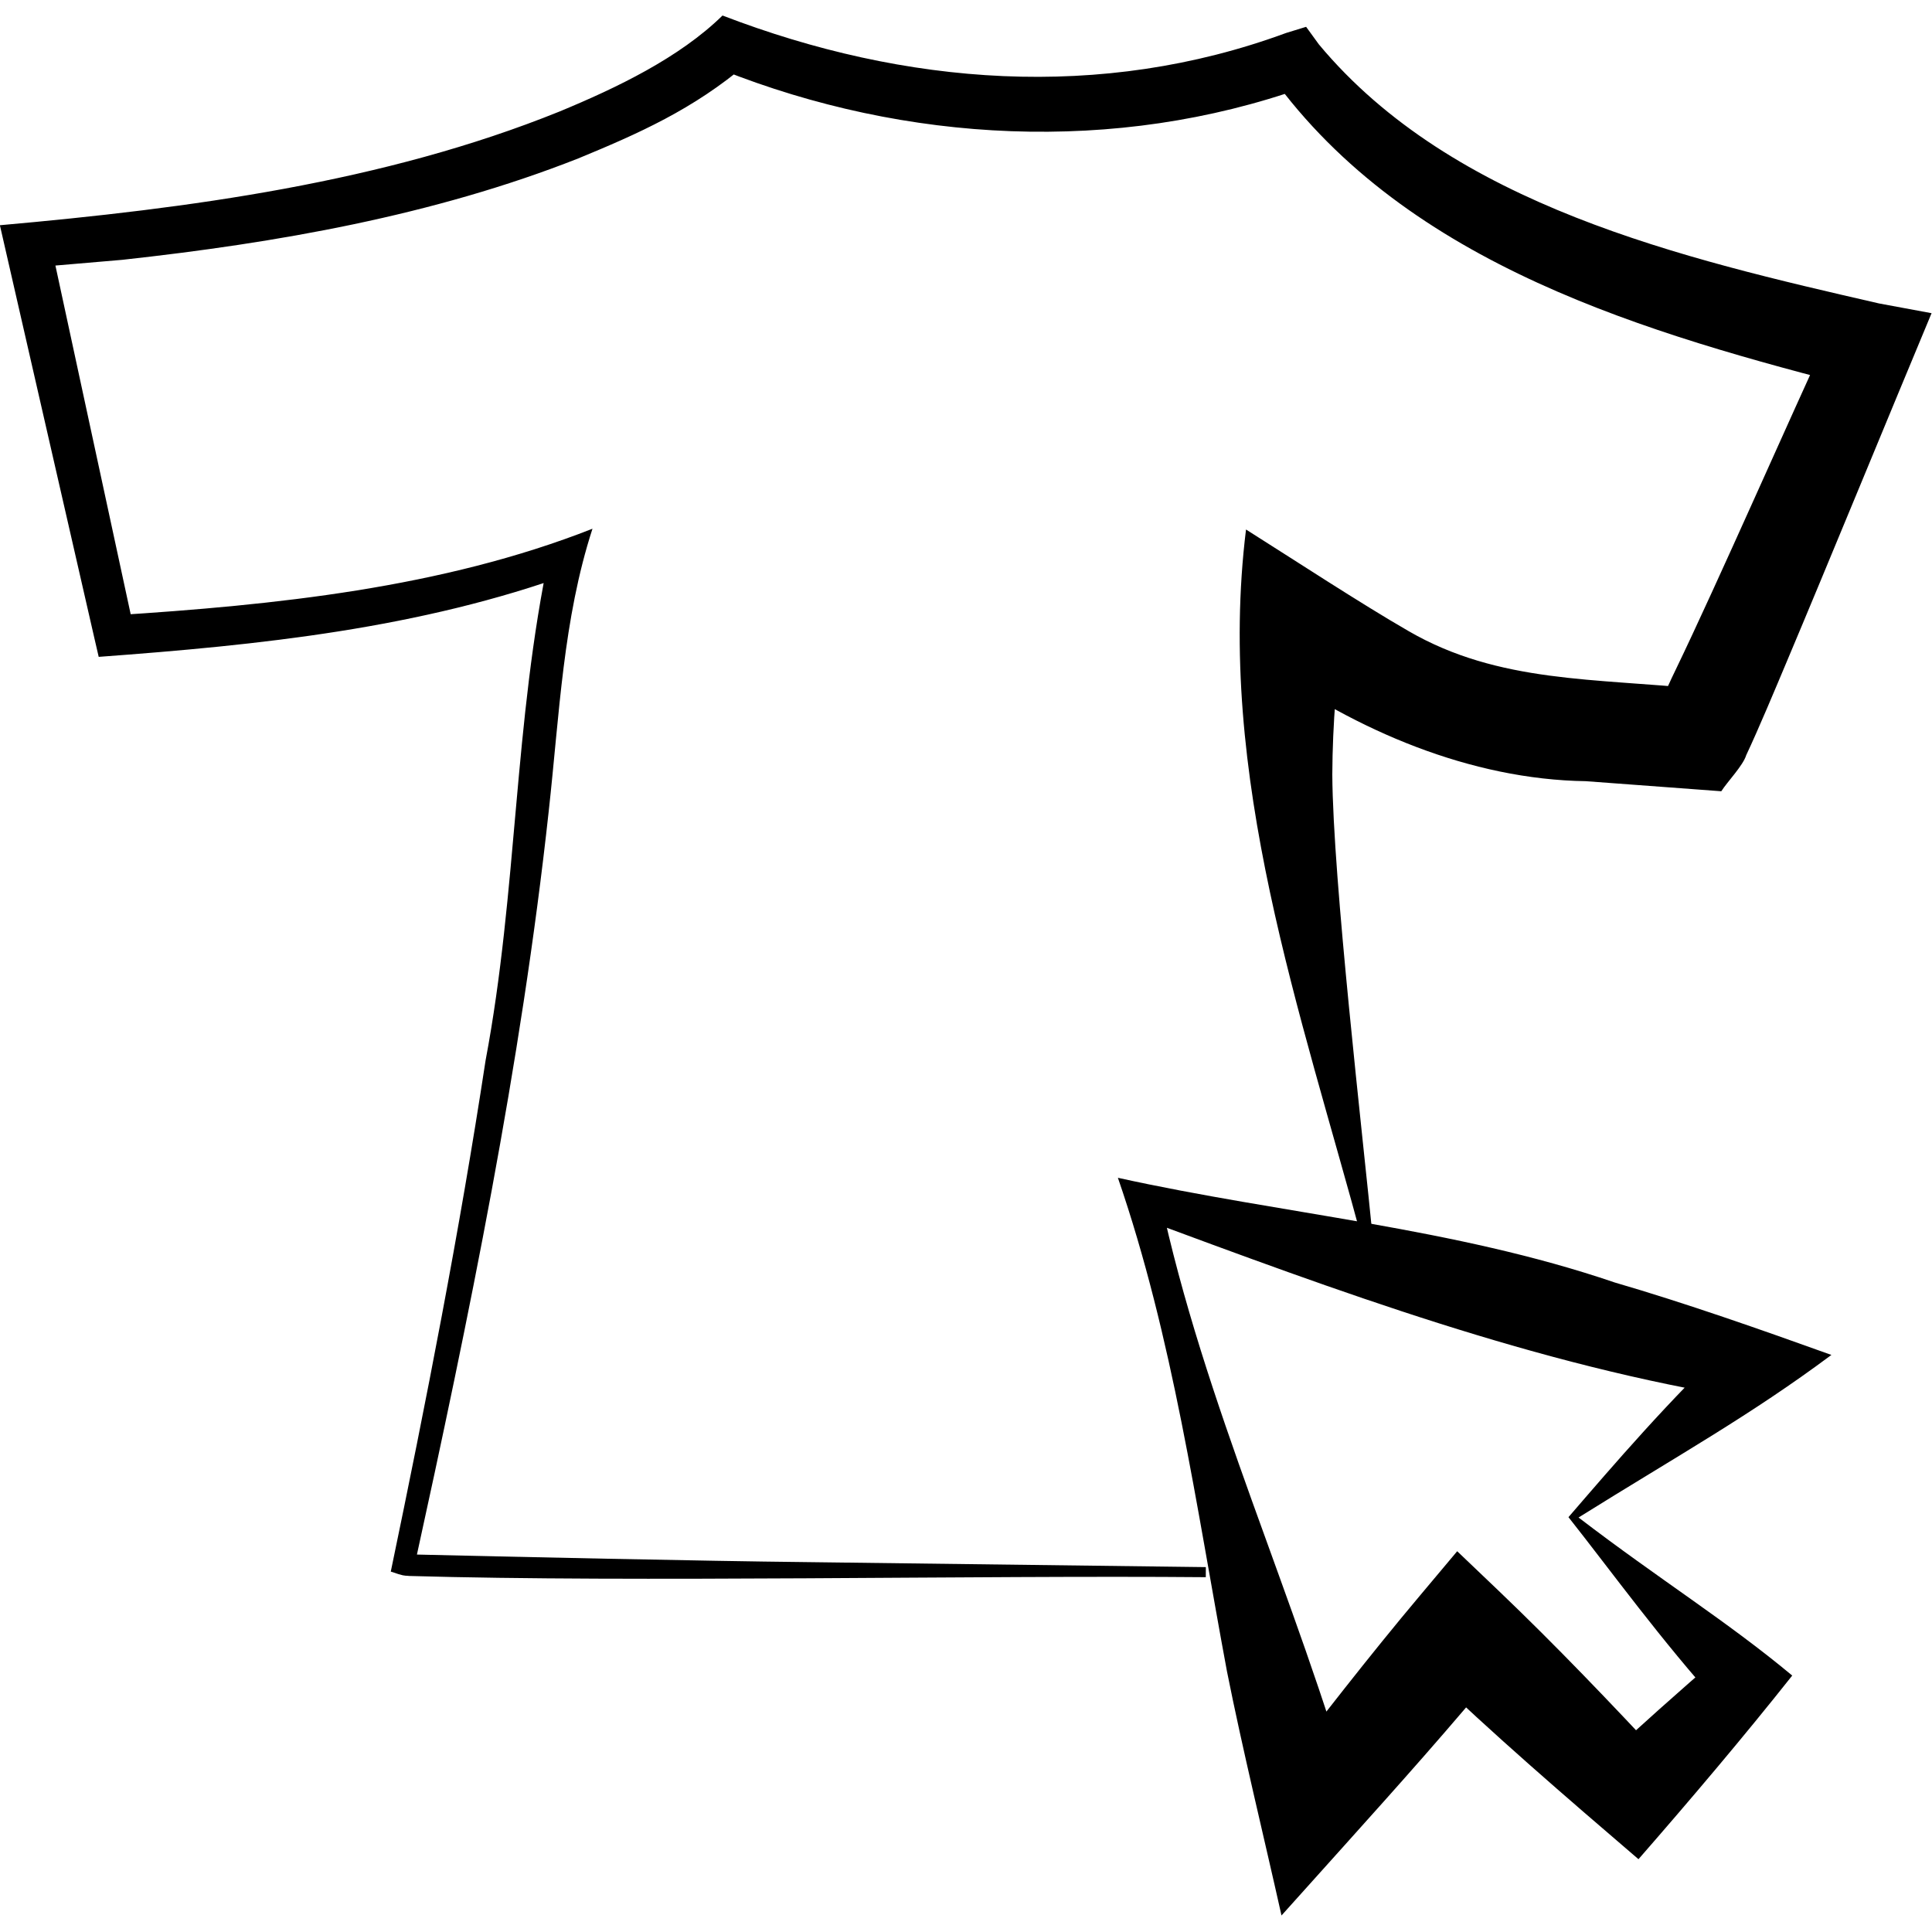
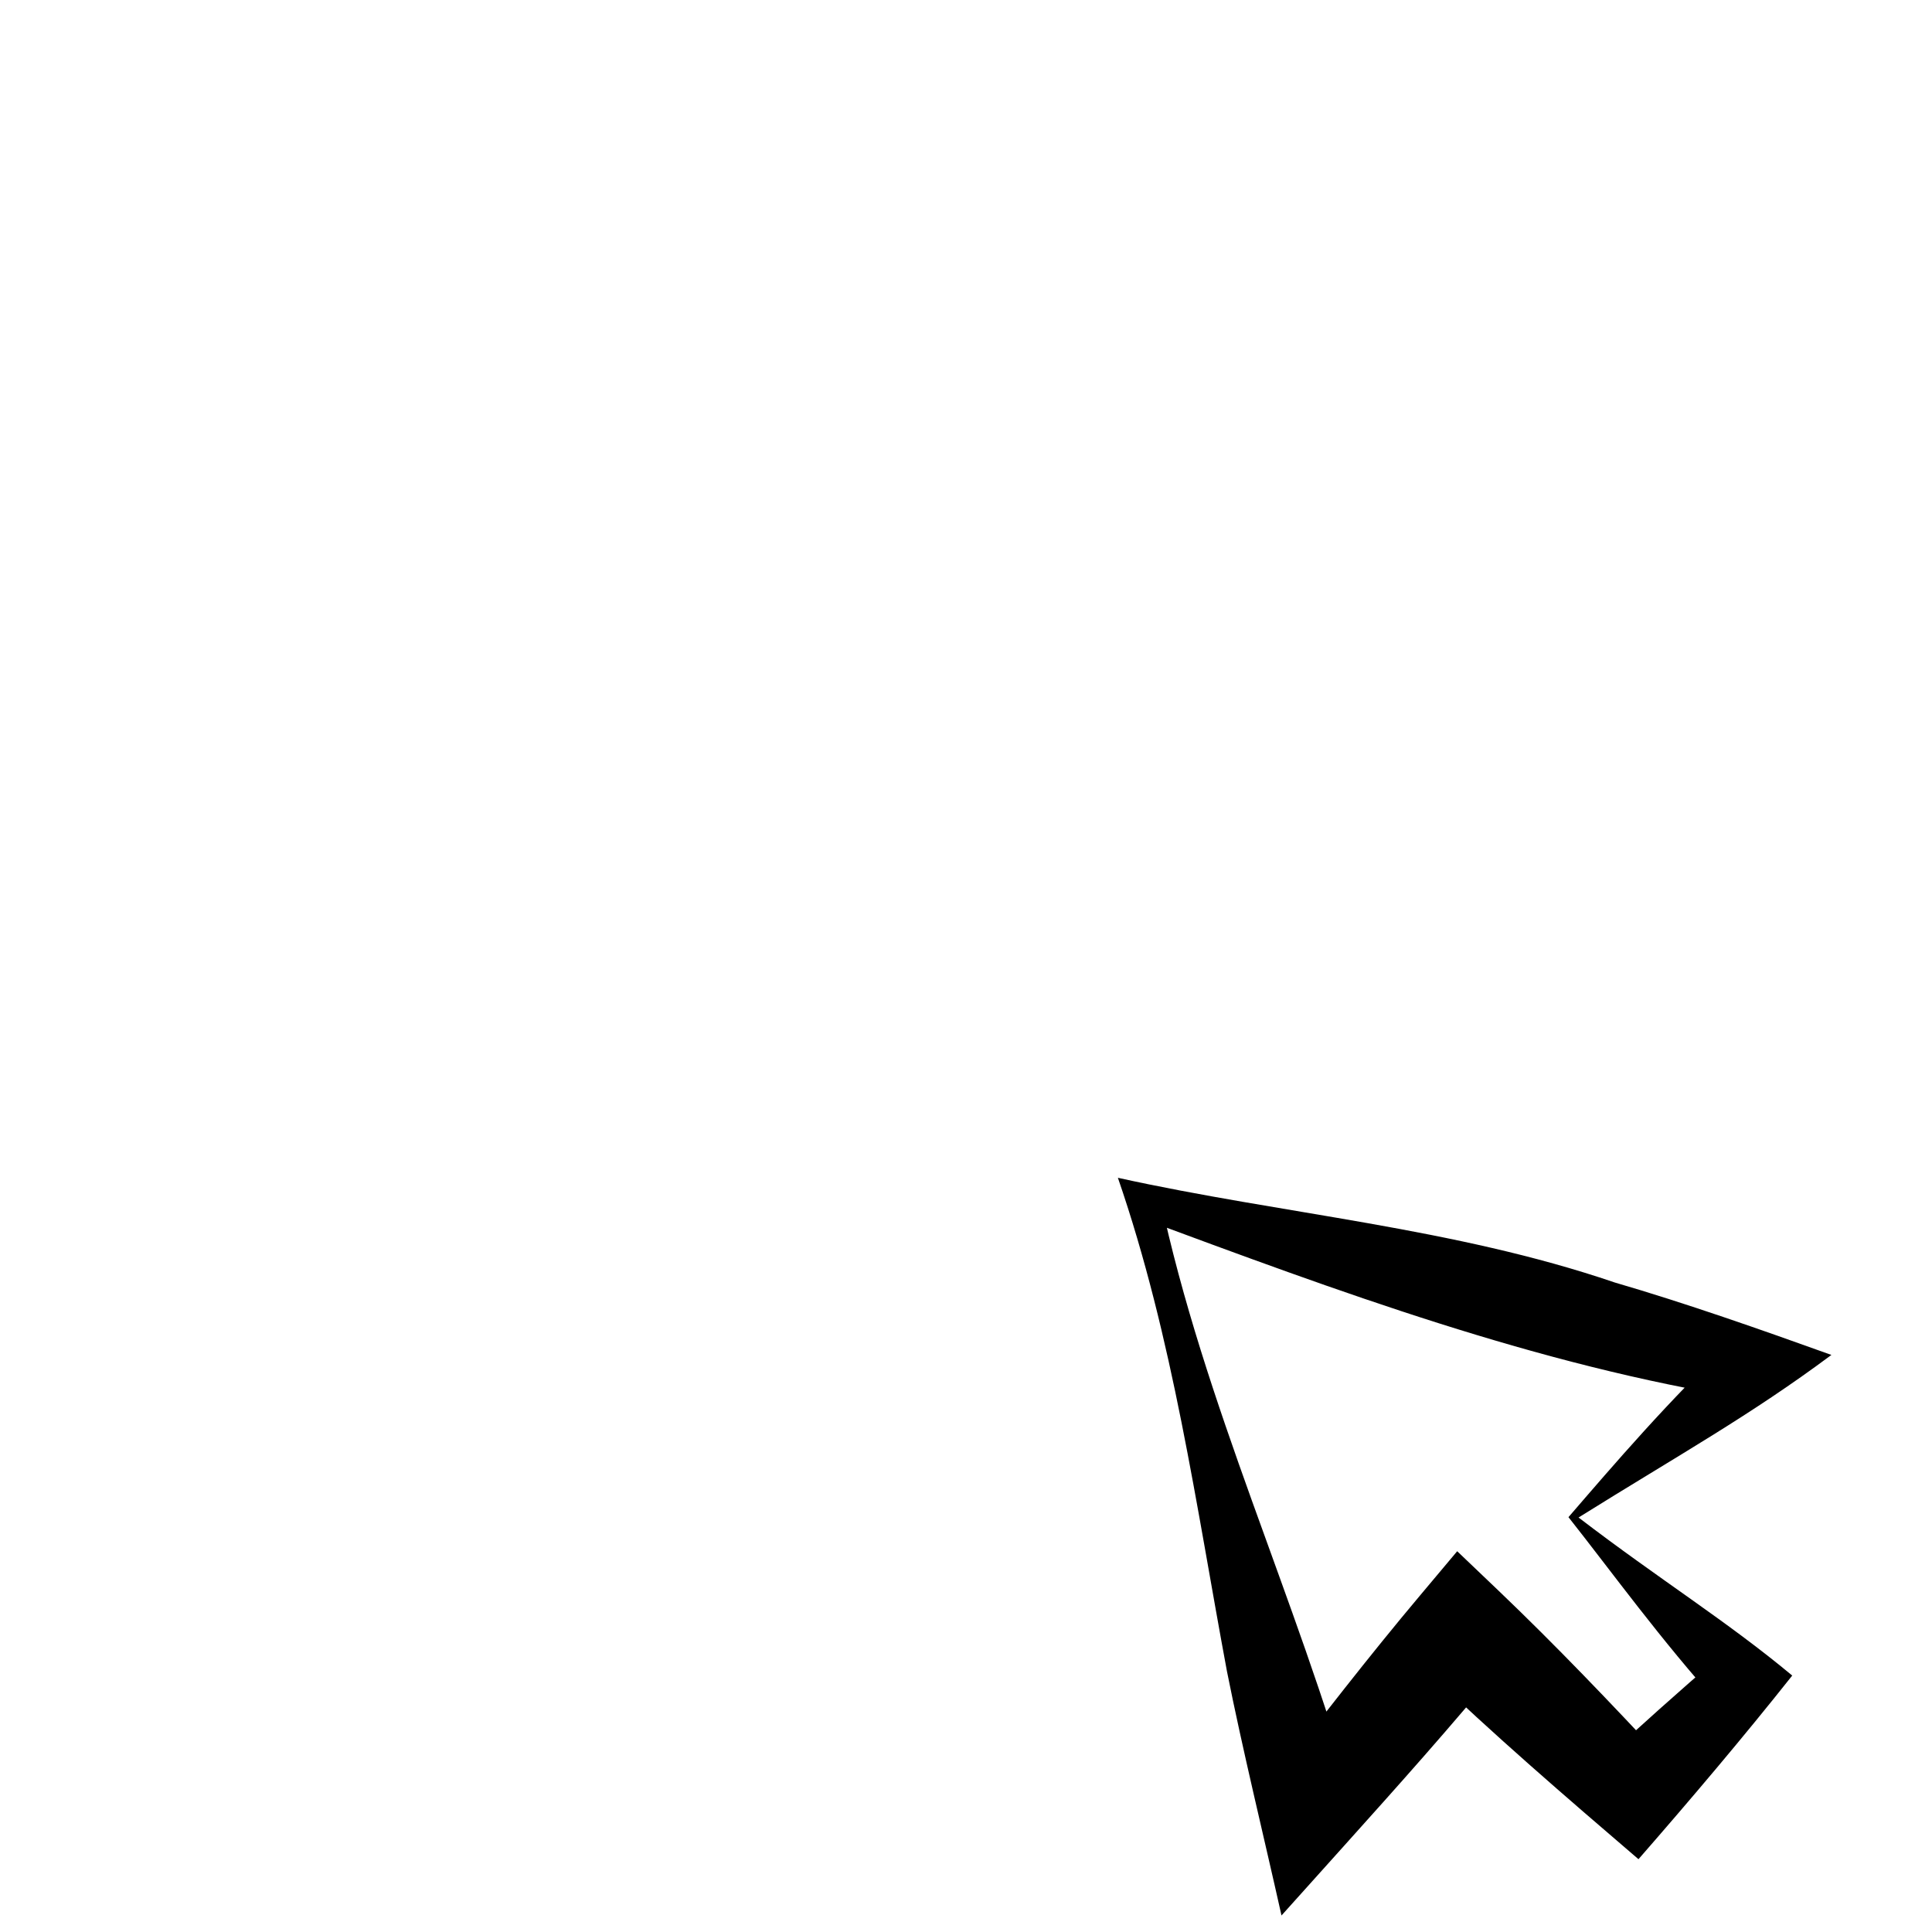
<svg xmlns="http://www.w3.org/2000/svg" xmlns:ns1="http://www.inkscape.org/namespaces/inkscape" xmlns:ns2="http://sodipodi.sourceforge.net/DTD/sodipodi-0.dtd" width="40" height="40" viewBox="0 0 10.583 10.583" version="1.1" id="svg8" ns1:version="1.0.2-2 (e86c870879, 2021-01-15)" ns2:docname="tshirt_clicked.svg">
  <defs id="defs2" />
  <ns2:namedview id="base" pagecolor="#ffffff" bordercolor="#666666" borderopacity="1.0" ns1:pageopacity="0.0" ns1:pageshadow="2" ns1:zoom="5.451954" ns1:cx="-10.93562" ns1:cy="34.357061" ns1:document-units="px" ns1:current-layer="layer1" ns1:document-rotation="0" showgrid="false" units="px" ns1:window-width="1920" ns1:window-height="1017" ns1:window-x="1912" ns1:window-y="-8" ns1:window-maximized="1" />
  <g ns1:label="Calque 1" ns1:groupmode="layer" id="layer1">
    <g id="g930" transform="matrix(0.613,0,0,0.613,2.554,-4.32)">
-       <path d="M 8.017,18.17 C 7.459,16.093 6.697,13.972 6.968,11.779 c 0.431,0.272 1.026,0.662 1.453,0.908 0.807,0.468 1.674,0.419 2.619,0.518 0,0 -0.371,0.153 -0.371,0.153 -0.017,0.011 -0.035,0.039 -0.037,0.046 l 0.024,-0.05 c 0.037,-0.073 0.112,-0.243 0.149,-0.317 0.379,-0.785 1.019,-2.248 1.392,-3.05 0,0 0.284,0.535 0.284,0.535 -1.928,-0.495 -4.065,-1.101 -5.287,-2.795 0,-3.528e-4 0.293,0.101 0.293,0.101 C 5.8,8.427 3.929,8.326 2.282,7.671 c 0,0 0.232,-0.059 0.232,-0.059 -0.484,0.414 -0.985,0.633 -1.513,0.851 -1.296,0.511 -2.696,0.755 -4.074,0.906 0,0 -0.829,0.071 -0.829,0.071 l 0.182,-0.246 0.754,3.493 -0.185,-0.141 c 1.44,-0.092 2.932,-0.244 4.279,-0.774 -0.263,0.81 -0.295,1.658 -0.391,2.524 -0.248,2.274 -0.712,4.519 -1.201,6.75 l -0.053,-0.109 c 0.883,0.021 2.657,0.06 3.541,0.069 0,0 3.585,0.045 3.585,0.045 l -3.528e-4,0.09 c -2.043,-0.018 -5.104,0.048 -7.12,-0.011 -0.021,-0.004 -0.033,0.003 -0.093,-0.016 l -0.07,-0.023 c 0.316,-1.517 0.614,-3.038 0.847,-4.567 0.286,-1.517 0.25,-3.023 0.574,-4.542 0,0 0.206,0.185 0.206,0.185 -1.367,0.498 -2.799,0.644 -4.237,0.75 0,0 -0.035,-0.151 -0.035,-0.151 l -0.797,-3.483 -0.051,-0.223 C -2.483,8.91 -0.739,8.679 0.833,8.044 1.345,7.832 1.904,7.564 2.29,7.186 c 1.631,0.627 3.382,0.765 5.036,0.156 0,0 0.179,-0.055 0.179,-0.055 l 0.114,0.157 c 1.199,1.439 3.25,1.912 5.006,2.315 0,0 0.469,0.087 0.469,0.087 -0.338,0.809 -0.953,2.306 -1.292,3.109 -0.101,0.24 -0.255,0.609 -0.364,0.84 -0.028,0.093 -0.169,0.238 -0.223,0.323 0,0 -0.241,-0.018 -0.241,-0.018 l -0.969,-0.072 C 8.973,14.013 7.951,13.574 7.125,12.983 c 0,0 0.715,-0.342 0.715,-0.342 -0.06,0.422 -0.099,0.871 -0.101,1.327 0.005,0.938 0.272,3.222 0.366,4.186 0,0 -0.088,0.016 -0.088,0.016" style="fill:#000000;fill-opacity:1;fill-rule:nonzero;stroke:none;stroke-width:0.353" id="path46" />
      <path d="m 9.94,20.608 c 0.729,0.558 1.319,0.921 1.909,1.412 -0.44,0.555 -0.909,1.108 -1.374,1.641 -0.647,-0.555 -1.301,-1.117 -1.913,-1.708 l 0.7,-0.039 c -0.455,0.553 -0.933,1.088 -1.412,1.621 L 7.285,24.164 C 7.129,23.465 6.937,22.682 6.798,21.984 6.522,20.504 6.316,19.001 5.823,17.572 c 1.477,0.326 2.999,0.444 4.438,0.935 0.635,0.185 1.312,0.423 1.938,0.648 -0.729,0.543 -1.366,0.895 -2.26,1.453 m -0.09,-0.003 c 0.403,-0.467 0.906,-1.055 1.483,-1.597 l 0.118,0.54 C 9.566,19.249 7.789,18.585 6.01,17.926 c 0,3.53e-4 0.188,-0.187 0.188,-0.187 0.394,1.859 1.221,3.586 1.736,5.41 0,0 -0.746,-0.164 -0.746,-0.164 0.438,-0.568 0.876,-1.135 1.337,-1.683 l 0.33,-0.393 0.37,0.353 c 0.514,0.491 1.005,1.006 1.49,1.526 l -0.579,0.01 c 0.348,-0.32 0.7,-0.637 1.06,-0.945 l 0.008,0.435 c -0.528,-0.584 -0.968,-1.195 -1.355,-1.684" style="fill:#000000;fill-opacity:1;fill-rule:nonzero;stroke:none;stroke-width:0.353" id="path50" />
    </g>
  </g>
</svg>